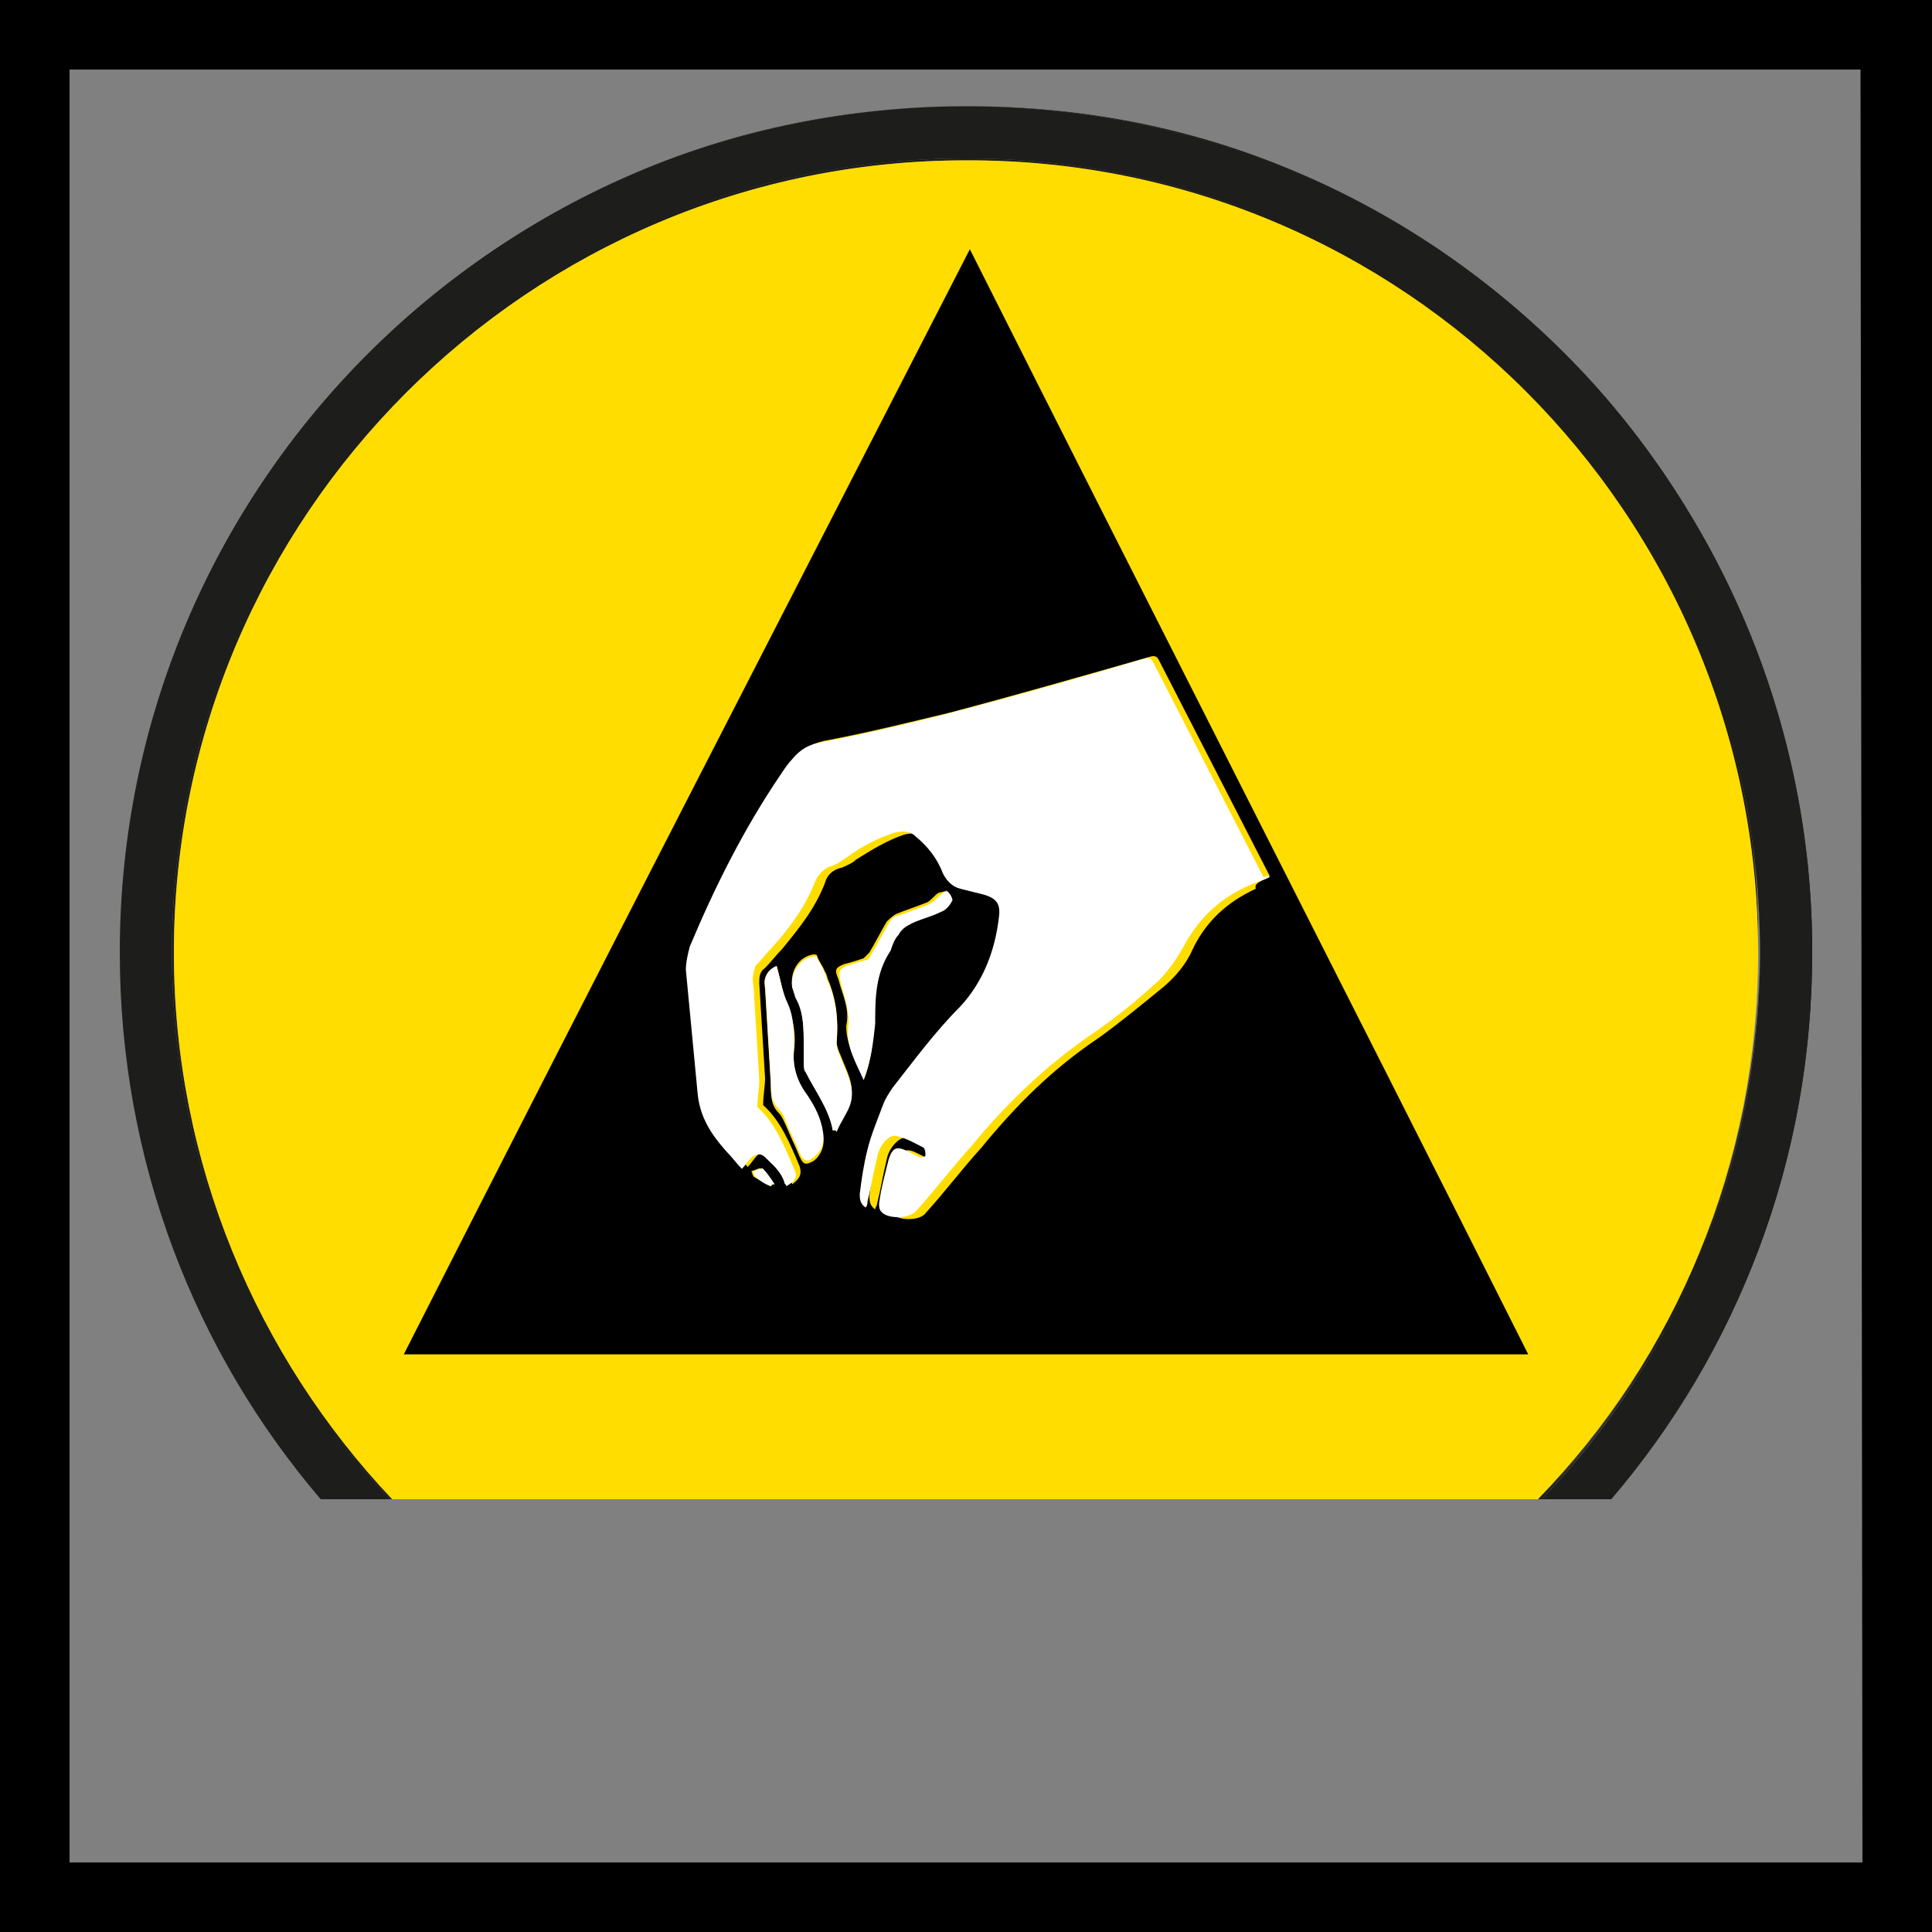
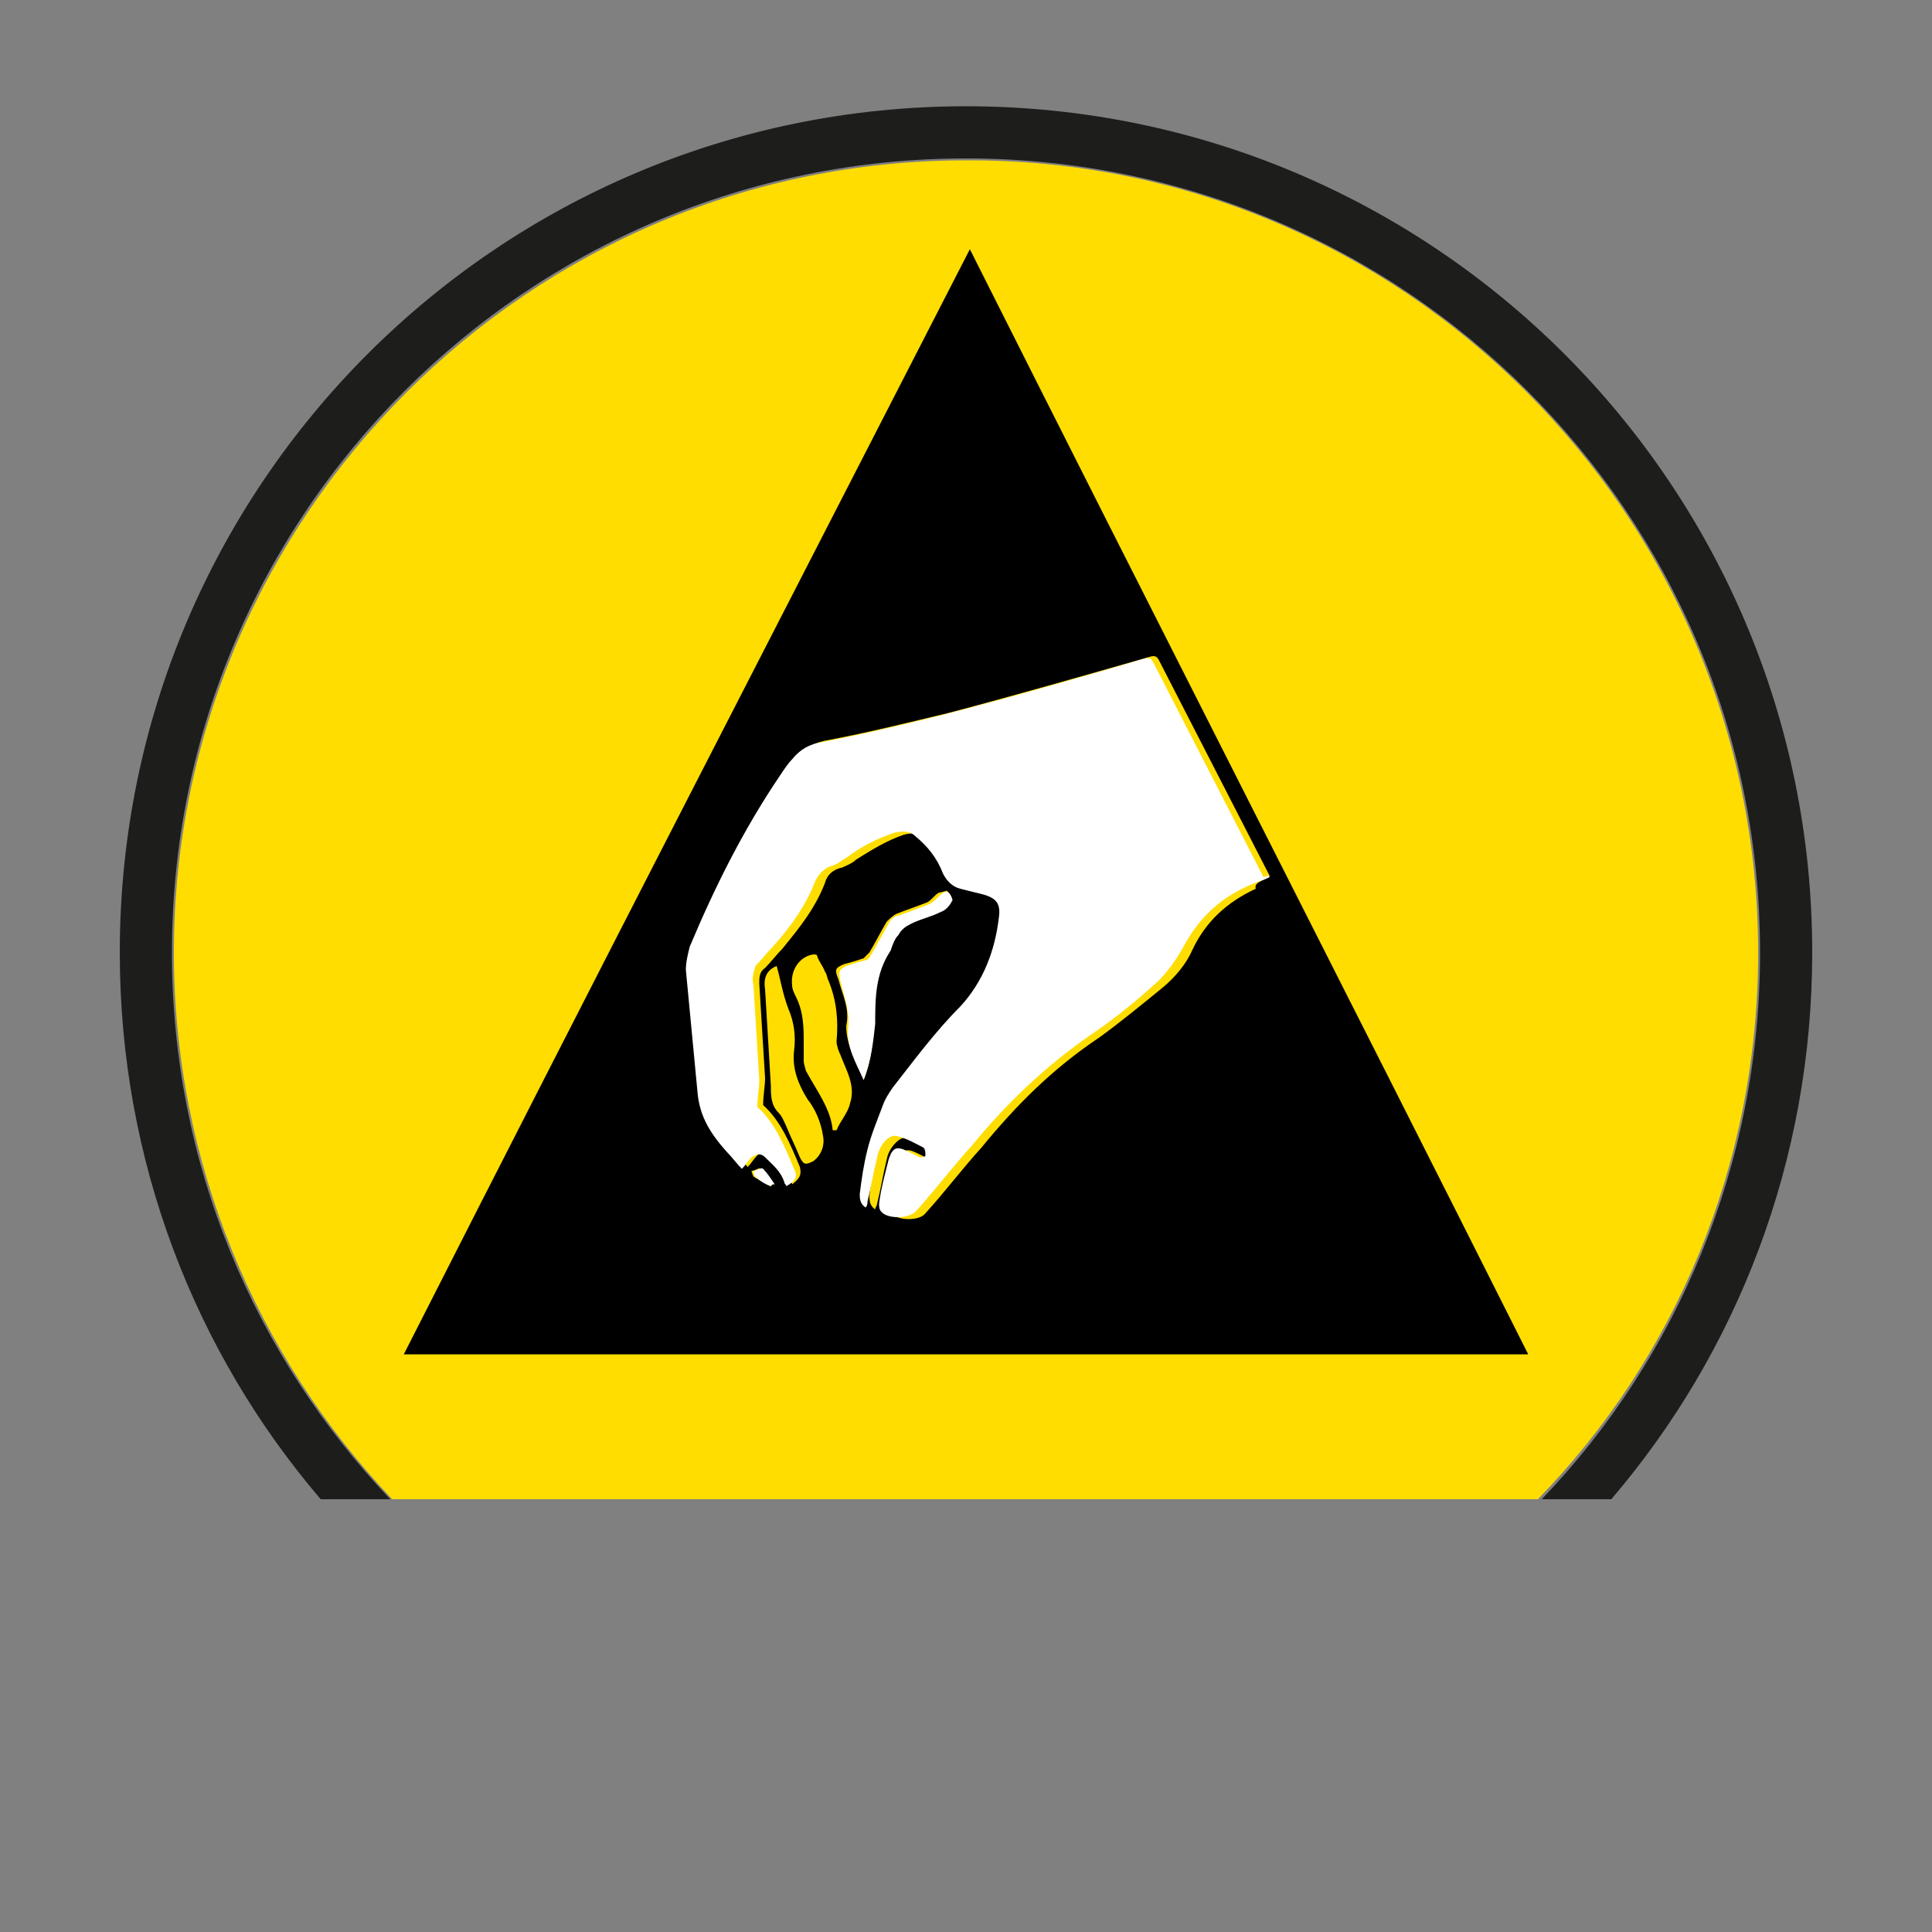
<svg xmlns="http://www.w3.org/2000/svg" version="1.1" id="Vrstva_1" x="0px" y="0px" viewBox="0 0 100 100" style="enable-background:new 0 0 100 100;" xml:space="preserve">
  <rect x="0" y="0" width="100" height="100" fill="#808080" stroke="none" />
  <style type="text/css">
	.st0{fill:#1D1D1B;}
	.st1{fill:#FFDD00;}
	.st2{fill:#FFFFFF;}
</style>
  <g>
    <g>
      <g>
-         <path d="M0,0v100h100V0H0z M96.4,96.4H3.6V3.6h92.7L96.4,96.4L96.4,96.4z" />
-       </g>
+         </g>
    </g>
  </g>
  <g>
    <g>
      <path class="st0" d="M50,5.5C25.8,5.5,6.2,25.1,6.2,49.3c0,10.8,3.9,20.7,10.4,28.3h3.6c-7-7.4-11.3-17.3-11.3-28.3    C8.9,26.6,27.3,8.2,50,8.2s41.1,18.4,41.1,41.1c0,11-4.3,21-11.3,28.3h3.6c6.5-7.6,10.4-17.5,10.4-28.3C93.8,25.1,74.2,5.5,50,5.5    z" />
-       <path class="st0" d="M87.9,33.3c-2.1-4.9-5-9.3-8.8-13.1c-3.8-3.8-8.2-6.7-13.1-8.8c-5.1-2.1-10.4-3.2-16-3.2s-10.9,1.1-16,3.2    c-4.9,2.1-9.3,5-13.1,8.8c-3.8,3.8-6.7,8.2-8.8,13.1c-2.1,5.1-3.2,10.4-3.2,16s1.1,10.9,3.2,16c1.9,4.6,4.7,8.7,8.1,12.3h0.1    C13.3,70.2,9,60.2,9,49.3c0-22.6,18.4-41,41-41s41,18.4,41,41c0,11-4.3,21-11.4,28.3h0.1c3.4-3.6,6.2-7.8,8.1-12.3    c2.1-5.1,3.2-10.4,3.2-16C91.1,43.7,90,38.3,87.9,33.3z M87.9,33.3c-2.1-4.9-5-9.3-8.8-13.1c-3.8-3.8-8.2-6.7-13.1-8.8    c-5.1-2.1-10.4-3.2-16-3.2s-10.9,1.1-16,3.2c-4.9,2.1-9.3,5-13.1,8.8c-3.8,3.8-6.7,8.2-8.8,13.1c-2.1,5.1-3.2,10.4-3.2,16    s1.1,10.9,3.2,16c1.9,4.6,4.7,8.7,8.1,12.3h0.1C13.3,70.2,9,60.2,9,49.3c0-22.6,18.4-41,41-41s41,18.4,41,41    c0,11-4.3,21-11.4,28.3h0.1c3.4-3.6,6.2-7.8,8.1-12.3c2.1-5.1,3.2-10.4,3.2-16C91.1,43.7,90,38.3,87.9,33.3z M90.3,32.2    C88.1,27,85,22.3,81,18.3c-4-4-8.7-7.2-13.9-9.4c-5.4-2.3-11.1-3.4-17-3.4S38.4,6.6,33,8.9c-5.2,2.2-9.9,5.4-13.9,9.4    S11.9,27,9.7,32.2c-2.3,5.4-3.4,11.1-3.4,17s1.2,11.6,3.4,17c1.7,4.1,4.1,7.9,7,11.3h0.1C10.2,69.9,6.3,60,6.3,49.3    C6.3,25.1,25.9,5.5,50,5.5s43.7,19.6,43.7,43.7c0,10.8-3.9,20.7-10.4,28.3h0.1c2.9-3.4,5.2-7.2,7-11.3c2.3-5.4,3.4-11.1,3.4-17    C93.8,43.3,92.6,37.6,90.3,32.2z M91.1,49.3c0-5.5-1.1-10.9-3.2-16c-2.1-4.9-5-9.3-8.8-13.1c-3.8-3.8-8.2-6.7-13.1-8.8    c-5.1-2.1-10.4-3.2-16-3.2s-10.9,1.1-16,3.2c-4.9,2.1-9.3,5-13.1,8.8c-3.8,3.8-6.7,8.2-8.8,13.1c-2.1,5.1-3.2,10.4-3.2,16    s1.1,10.9,3.2,16c1.9,4.6,4.7,8.7,8.1,12.3h0.1C13.3,70.2,9,60.2,9,49.3c0-22.6,18.4-41,41-41S91,26.6,91.1,49.3    c-0.1,11-4.4,21-11.4,28.3h0.1c3.4-3.6,6.2-7.8,8.1-12.3C90,60.2,91.1,54.8,91.1,49.3z M87.9,33.3c-2.1-4.9-5-9.3-8.8-13.1    c-3.8-3.8-8.2-6.7-13.1-8.8c-5.1-2.1-10.4-3.2-16-3.2s-10.9,1.1-16,3.2c-4.9,2.1-9.3,5-13.1,8.8c-3.8,3.8-6.7,8.2-8.8,13.1    c-2.1,5.1-3.2,10.4-3.2,16s1.1,10.9,3.2,16c1.9,4.6,4.7,8.7,8.1,12.3h0.1C13.3,70.2,9,60.2,9,49.3c0-22.6,18.4-41,41-41    s41,18.4,41,41c0,11-4.3,21-11.4,28.3h0.1c3.4-3.6,6.2-7.8,8.1-12.3c2.1-5.1,3.2-10.4,3.2-16C91.1,43.7,90,38.3,87.9,33.3z     M87.9,33.3c-2.1-4.9-5-9.3-8.8-13.1c-3.8-3.8-8.2-6.7-13.1-8.8c-5.1-2.1-10.4-3.2-16-3.2s-10.9,1.1-16,3.2    c-4.9,2.1-9.3,5-13.1,8.8c-3.8,3.8-6.7,8.2-8.8,13.1c-2.1,5.1-3.2,10.4-3.2,16s1.1,10.9,3.2,16c1.9,4.6,4.7,8.7,8.1,12.3h0.1    C13.3,70.2,9,60.2,9,49.3c0-22.6,18.4-41,41-41s41,18.4,41,41c0,11-4.3,21-11.4,28.3h0.1c3.4-3.6,6.2-7.8,8.1-12.3    c2.1-5.1,3.2-10.4,3.2-16C91.1,43.7,90,38.3,87.9,33.3z" />
      <path class="st1" d="M91,49.3c0,11-4.3,21-11.4,28.3H20.3C13.3,70.2,9,60.2,9,49.3c0-22.6,18.4-41,41-41C72.6,8.2,91,26.6,91,49.3    z" />
      <path d="M20.9,70.1C30.6,51,40.4,32,50.2,12.9C59.8,32,69.5,51,79.1,70.1C59.7,70.1,40.3,70.1,20.9,70.1z M65.7,45.4    c0-0.1,0-0.1,0-0.1c-1.9-3.7-3.8-7.4-5.7-11.1c-0.1-0.2-0.2-0.3-0.5-0.2c-3.5,1-7,2-10.4,2.9c-2.1,0.5-4.1,1-6.2,1.4    c-0.7,0.1-1.2,0.4-1.6,0.9c-0.2,0.3-0.4,0.6-0.6,0.8c-2,2.8-3.5,5.8-4.7,8.9c-0.1,0.4-0.3,0.8-0.2,1.2c0.2,2.1,0.5,4.2,0.6,6.3    c0.1,1.3,0.7,2.2,1.5,3.1c0.3,0.3,0.5,0.6,0.8,0.9c0.2-0.2,0.3-0.4,0.5-0.6c0.2-0.2,0.4-0.3,0.7,0c0.4,0.4,0.8,0.8,1,1.3    c0,0.1,0.1,0.1,0.1,0.2c0.4-0.3,0.5-0.5,0.4-0.9c-0.5-1.2-1-2.4-1.9-3.2c0-0.5,0.1-1,0.1-1.4c-0.1-1.6-0.2-3.3-0.3-4.9    c0-0.3,0-0.6,0.3-0.8c0.3-0.3,0.6-0.7,0.9-1c0.9-1.1,1.7-2.1,2.2-3.4c0.1-0.4,0.4-0.7,0.9-0.8c0.2-0.1,0.5-0.2,0.7-0.4    c0.8-0.5,1.6-1,2.5-1.3c0.4-0.1,0.8-0.1,1.1,0.2c0.6,0.5,1.1,1.2,1.4,1.9c0.2,0.4,0.4,0.7,0.9,0.8c0.4,0.1,0.8,0.2,1.2,0.3    c0.7,0.2,0.9,0.5,0.8,1.2c-0.3,1.7-0.8,3.3-2,4.6c-1.2,1.3-2.3,2.8-3.5,4.2c-0.2,0.3-0.4,0.6-0.5,0.9c-0.3,0.7-0.6,1.5-0.8,2.3    c-0.2,0.7-0.3,1.5-0.4,2.3c0,0.2,0,0.5,0.3,0.7c0-0.1,0.1-0.2,0.1-0.3c0.2-0.8,0.3-1.5,0.5-2.3c0.1-0.6,0.7-1.2,1-1.1    c0.5,0.1,0.9,0.4,1.4,0.6c0.1,0,0.1,0.3,0.1,0.4c0,0.1-0.2,0.1-0.3,0.1c-0.2-0.1-0.4-0.2-0.6-0.3c-0.6-0.3-0.8-0.2-1,0.4    c-0.2,0.7-0.3,1.5-0.5,2.3c0,0.1,0,0.3,0.1,0.4c0.4,0.4,1.5,0.4,1.8,0c1-1.1,1.9-2.3,2.9-3.4c1.8-2.2,3.7-4.1,6.1-5.7    c1.1-0.8,2.2-1.7,3.3-2.6c0.6-0.5,1.2-1.2,1.5-1.9c0.7-1.5,1.8-2.5,3.3-3.2C64.9,45.7,65.3,45.6,65.7,45.4z M43.1,58.5    c0.1,0,0.1,0,0.2,0c0.2-0.5,0.6-0.9,0.7-1.4c0.3-0.9-0.2-1.7-0.5-2.5c-0.1-0.2-0.2-0.5-0.2-0.7c0.1-1.1,0-2.1-0.4-3.1    c-0.1-0.2-0.1-0.4-0.2-0.5c-0.1-0.3-0.3-0.5-0.4-0.8c0-0.1-0.1-0.1-0.2-0.1c-0.7,0.1-1.2,0.8-1.1,1.6c0,0.2,0.1,0.4,0.2,0.6    c0.4,0.8,0.4,1.6,0.4,2.4c0,0.3,0,0.6,0,0.9c0,0.2,0.1,0.4,0.1,0.5C42.3,56.5,43,57.4,43.1,58.5z M40.2,50    c-0.5,0.2-0.7,0.6-0.6,1.2c0.1,1.7,0.2,3.3,0.3,5c0,0.5,0,1,0.4,1.4c0.2,0.2,0.3,0.5,0.4,0.7c0.2,0.5,0.5,1.1,0.7,1.6    c0.2,0.4,0.3,0.4,0.7,0.2c0.4-0.3,0.6-0.8,0.5-1.3c-0.1-0.7-0.4-1.4-0.8-1.9c-0.5-0.8-0.8-1.6-0.7-2.5c0.1-0.8,0-1.5-0.3-2.2    C40.5,51.4,40.4,50.7,40.2,50z M44.7,55.9c0.4-1,0.5-2,0.5-3c0-1.3,0-2.6,0.8-3.8c0.2-0.2,0.2-0.5,0.4-0.8    c0.1-0.2,0.3-0.4,0.5-0.5c0.6-0.3,1.2-0.4,1.7-0.7c0.2-0.1,0.4-0.4,0.6-0.6c0.1-0.1-0.1-0.3-0.2-0.4c0,0-0.3,0.1-0.4,0.1    c-0.2,0.1-0.4,0.4-0.6,0.5c-0.5,0.2-1.1,0.4-1.6,0.6c-0.2,0.1-0.4,0.3-0.5,0.4c-0.3,0.5-0.6,1.1-0.9,1.6c-0.1,0.1-0.2,0.2-0.3,0.3    c-0.3,0.1-0.6,0.2-1,0.3c-0.5,0.2-0.5,0.3-0.3,0.8c0.2,0.8,0.6,1.5,0.4,2.4C43.8,54.2,44.4,55,44.7,55.9z M39.9,61.4    c0,0,0.1-0.1,0.1-0.1c-0.2-0.3-0.4-0.5-0.6-0.8c-0.1-0.1-0.3,0.1-0.5,0.1c0,0.1,0.1,0.3,0.1,0.3C39.3,61.1,39.6,61.2,39.9,61.4z" />
      <path class="st2" d="M65.7,45.4c-0.4,0.2-0.8,0.3-1.2,0.5c-1.5,0.7-2.5,1.7-3.3,3.2c-0.4,0.7-0.9,1.4-1.5,1.9    c-1,0.9-2.1,1.8-3.3,2.6c-2.3,1.6-4.3,3.5-6.1,5.7c-1,1.1-1.9,2.3-2.9,3.4c-0.4,0.4-1.5,0.4-1.8,0c-0.1-0.1-0.1-0.3-0.1-0.4    c0.1-0.8,0.3-1.5,0.5-2.3c0.2-0.6,0.4-0.7,1-0.4c0.2,0.1,0.4,0.2,0.6,0.3c0.1,0,0.3,0,0.3-0.1c0-0.1,0-0.3-0.1-0.4    c-0.4-0.2-0.9-0.5-1.4-0.6c-0.4-0.1-0.9,0.5-1,1.1c-0.2,0.8-0.3,1.5-0.5,2.3c0,0.1,0,0.2-0.1,0.3c-0.3-0.2-0.3-0.5-0.3-0.7    c0.1-0.8,0.2-1.5,0.4-2.3c0.2-0.8,0.5-1.5,0.8-2.3c0.1-0.3,0.3-0.6,0.5-0.9c1.1-1.4,2.2-2.9,3.5-4.2c1.2-1.3,1.8-2.9,2-4.6    c0.1-0.7-0.1-1-0.8-1.2c-0.4-0.1-0.8-0.2-1.2-0.3c-0.4-0.1-0.7-0.4-0.9-0.8c-0.3-0.8-0.8-1.4-1.4-1.9c-0.3-0.3-0.7-0.3-1.1-0.2    c-0.9,0.3-1.7,0.7-2.5,1.3c-0.2,0.1-0.4,0.3-0.7,0.4c-0.4,0.1-0.7,0.4-0.9,0.8c-0.5,1.3-1.3,2.4-2.2,3.4c-0.3,0.3-0.6,0.7-0.9,1    C39,50.4,38.9,50.6,39,51c0.1,1.6,0.2,3.3,0.3,4.9c0,0.5-0.1,0.9-0.1,1.4c0.9,0.8,1.4,2,1.9,3.2c0.2,0.4,0.1,0.6-0.4,0.9    c0-0.1-0.1-0.1-0.1-0.2c-0.2-0.6-0.6-0.9-1-1.3c-0.2-0.2-0.4-0.2-0.7,0c-0.2,0.2-0.3,0.4-0.5,0.6c-0.3-0.3-0.5-0.6-0.8-0.9    c-0.8-0.9-1.4-1.8-1.5-3.1c-0.2-2.1-0.4-4.2-0.6-6.3c0-0.4,0.1-0.8,0.2-1.2c1.3-3.1,2.8-6.1,4.7-8.9c0.2-0.3,0.4-0.6,0.6-0.8    c0.4-0.5,0.9-0.8,1.6-0.9c2.1-0.4,4.2-0.9,6.2-1.4c3.5-0.9,7-1.9,10.4-2.9c0.3-0.1,0.4,0,0.5,0.2c1.9,3.7,3.8,7.4,5.7,11.1    C65.7,45.3,65.7,45.3,65.7,45.4z" />
-       <path class="st2" d="M43.1,58.5c-0.2-1.1-0.9-2-1.4-3c-0.1-0.1-0.1-0.3-0.1-0.5c0-0.3,0-0.6,0-0.9c0-0.8,0-1.7-0.4-2.4    c-0.1-0.2-0.1-0.4-0.2-0.6c-0.1-0.7,0.4-1.5,1.1-1.6c0.1,0,0.2,0,0.2,0.1c0.1,0.2,0.3,0.5,0.4,0.8c0.1,0.2,0.1,0.4,0.2,0.5    c0.4,1,0.5,2,0.4,3.1c0,0.2,0.1,0.5,0.2,0.7c0.3,0.8,0.8,1.6,0.5,2.5c-0.2,0.5-0.5,0.9-0.7,1.4C43.3,58.5,43.2,58.5,43.1,58.5z" />
-       <path class="st2" d="M40.2,50c0.2,0.7,0.3,1.4,0.6,2c0.3,0.7,0.3,1.5,0.3,2.2c-0.1,0.9,0.1,1.7,0.7,2.5c0.4,0.6,0.7,1.2,0.8,1.9    c0.1,0.6-0.1,1-0.5,1.3c-0.3,0.3-0.5,0.2-0.7-0.2c-0.2-0.5-0.5-1.1-0.7-1.6c-0.1-0.3-0.2-0.5-0.4-0.7c-0.4-0.4-0.4-0.9-0.4-1.4    c-0.1-1.7-0.2-3.3-0.3-5C39.5,50.7,39.7,50.2,40.2,50z" />
      <path class="st2" d="M44.7,55.9c-0.4-0.9-0.9-1.7-0.8-2.7c0.1-0.8-0.2-1.6-0.4-2.4c-0.1-0.5-0.1-0.6,0.3-0.8    c0.3-0.1,0.6-0.2,1-0.3c0.1,0,0.2-0.1,0.3-0.3c0.3-0.5,0.6-1.1,0.9-1.6c0.1-0.2,0.3-0.4,0.5-0.4c0.5-0.2,1.1-0.4,1.6-0.6    c0.2-0.1,0.4-0.3,0.6-0.5c0.1-0.1,0.3-0.2,0.4-0.1c0.1,0.1,0.2,0.3,0.2,0.4c-0.1,0.2-0.3,0.5-0.6,0.6c-0.6,0.3-1.2,0.4-1.7,0.7    c-0.2,0.1-0.4,0.3-0.5,0.5c-0.2,0.2-0.3,0.5-0.4,0.8c-0.8,1.2-0.8,2.5-0.8,3.8C45.2,53.9,45.1,54.9,44.7,55.9z" />
    </g>
    <path class="st2" d="M39.9,61.4c-0.3-0.1-0.6-0.3-0.8-0.5c-0.1-0.1-0.1-0.2-0.1-0.3c0.2,0,0.4-0.2,0.5-0.1c0.2,0.2,0.4,0.5,0.6,0.8   C40,61.3,39.9,61.3,39.9,61.4z" />
  </g>
</svg>